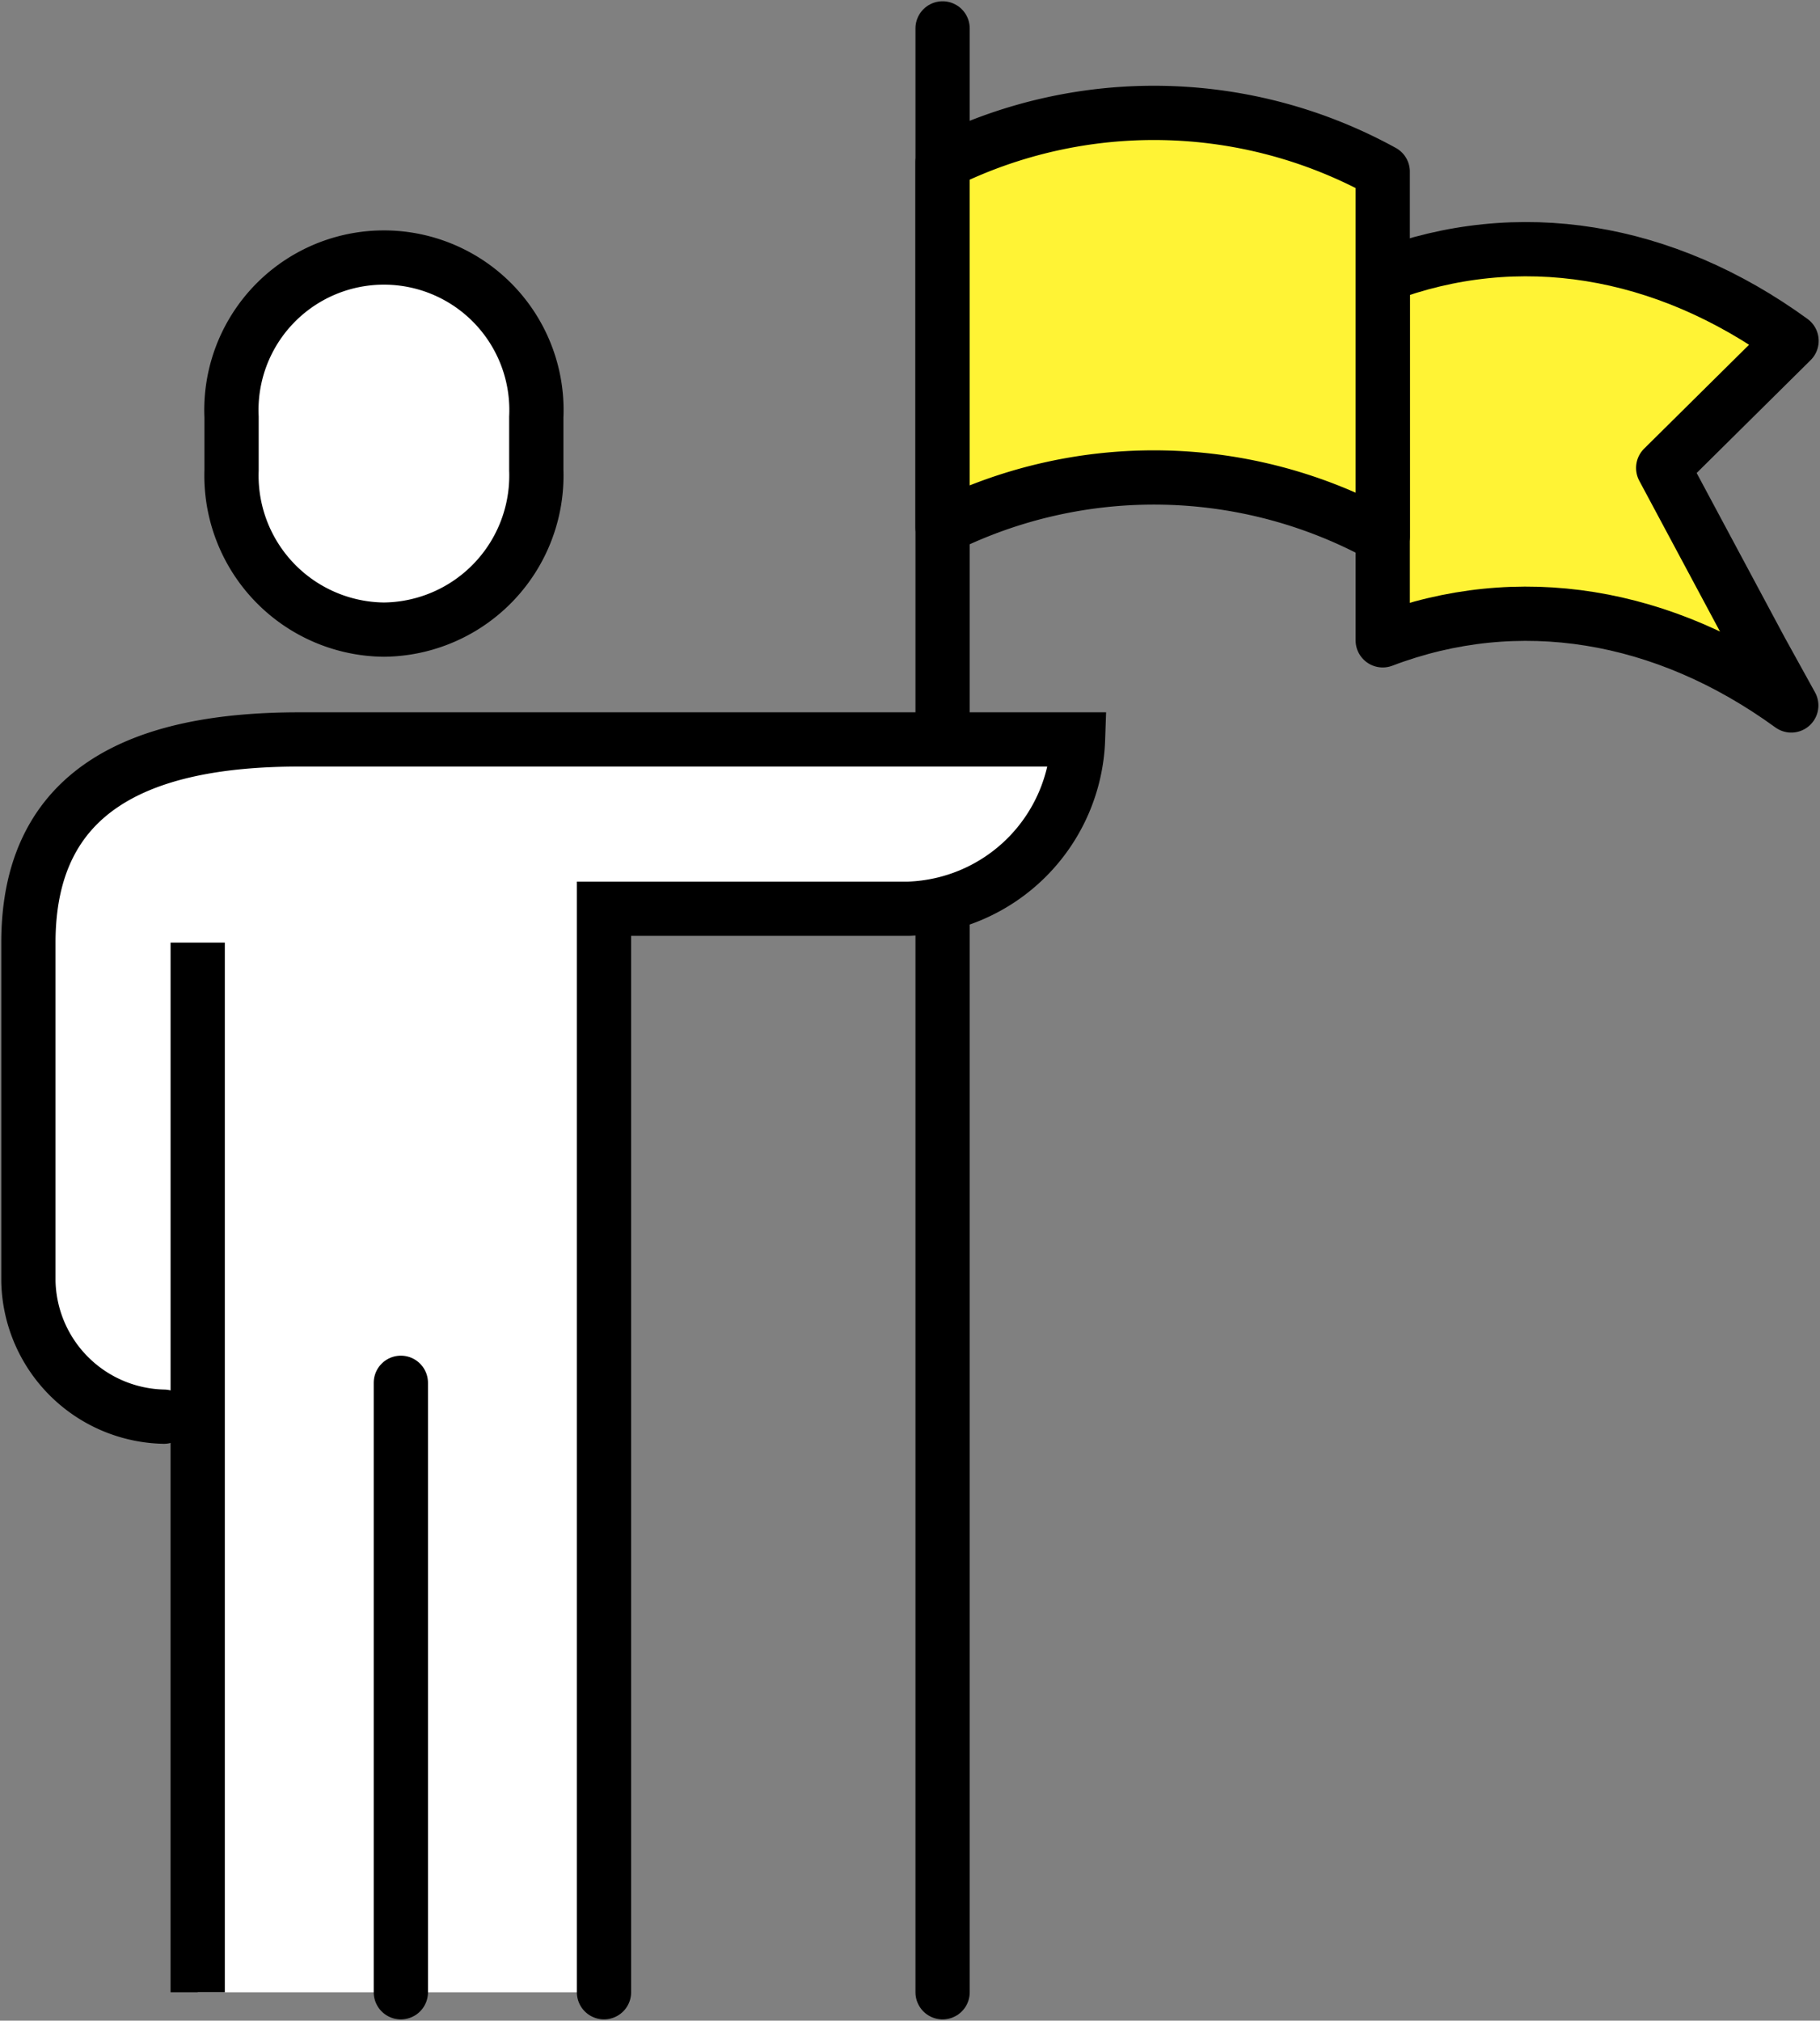
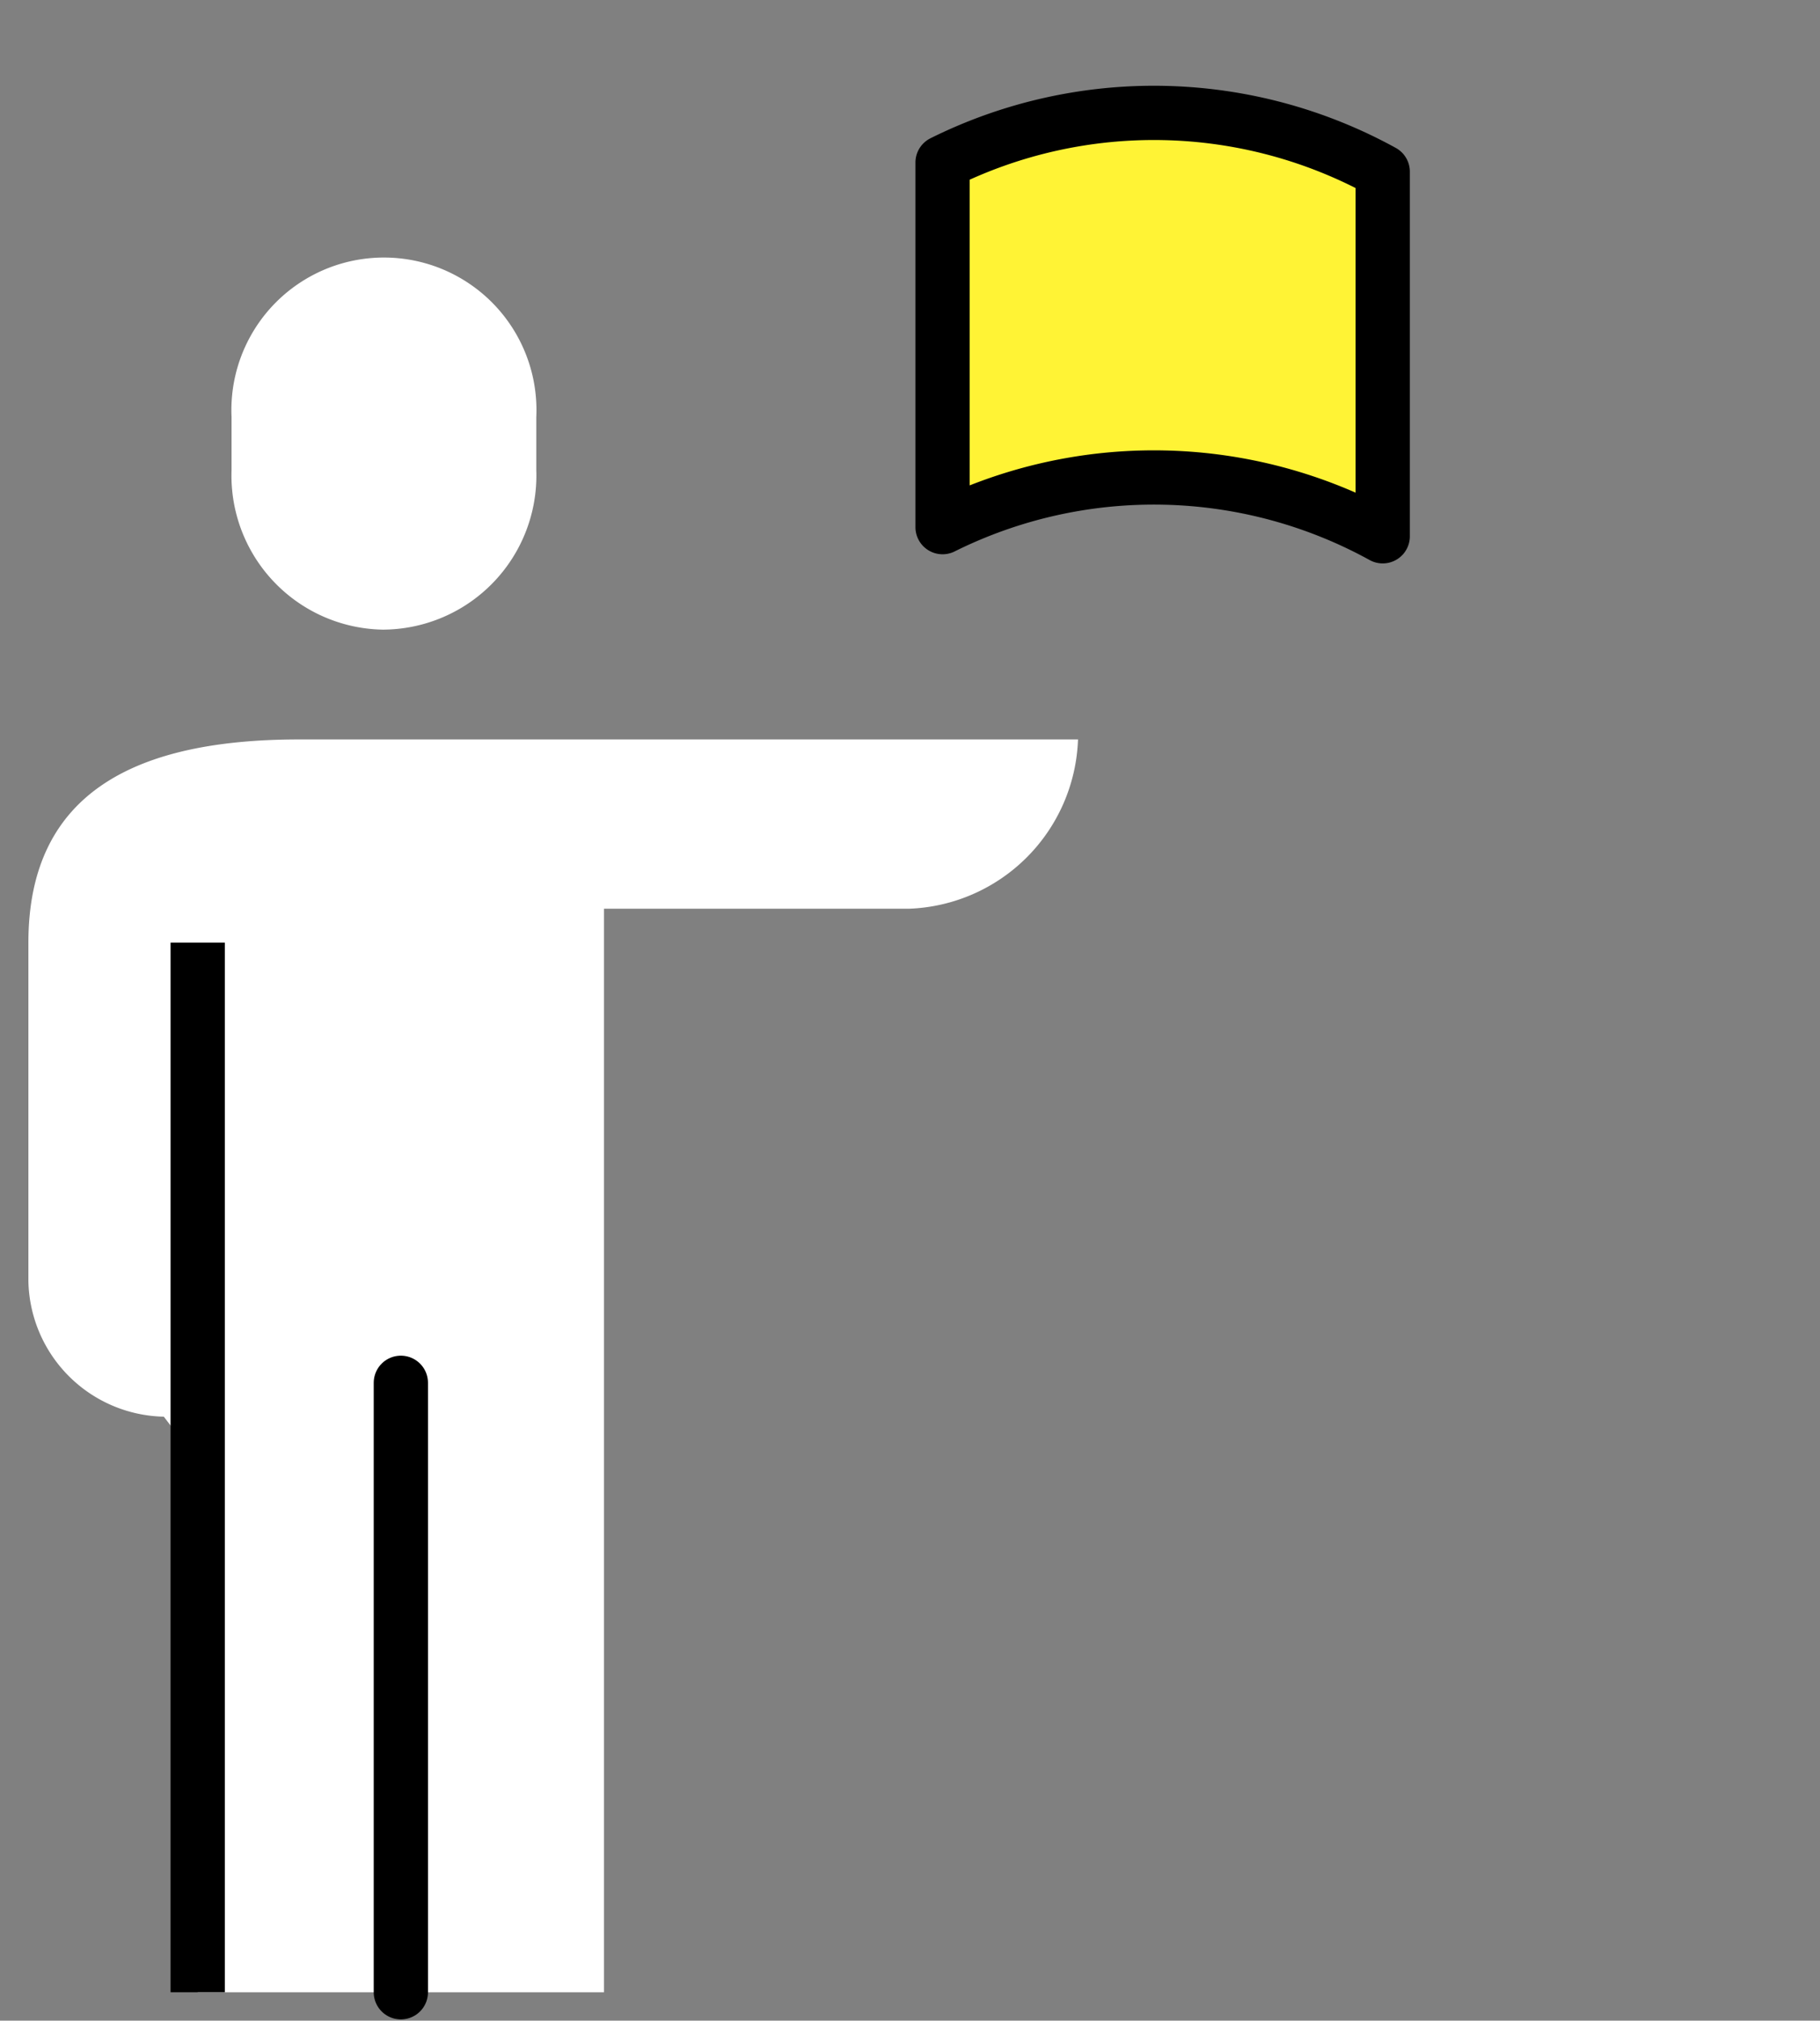
<svg xmlns="http://www.w3.org/2000/svg" width="67.093" height="74.488" viewBox="0 0 67.093 74.488">
  <rect x="0" y="0" width="67.093" height="74.488" fill="#808080" stroke="none" />
  <defs>
    <clipPath id="clip-path">
      <rect id="Rectangle_26212" data-name="Rectangle 26212" width="67.093" height="74.488" fill="none" />
    </clipPath>
  </defs>
  <g id="Group_2524" data-name="Group 2524" transform="translate(0 0)">
    <g id="Group_2523" data-name="Group 2523" transform="translate(0 0)" clip-path="url(#clip-path)">
-       <line id="Line_530" data-name="Line 530" y2="72.394" transform="translate(34.748 1.047)" fill="none" stroke="#000" stroke-linecap="round" stroke-linejoin="round" stroke-width="2" />
-       <path id="Path_2387" data-name="Path 2387" d="M48.686,9.753v13.44c4.993-1.9,10.371-1.009,15.061,2.4l-1.122-2.031-3.6-6.724,4.732-4.685c-4.689-3.413-10.078-4.3-15.071-2.4" transform="translate(2.287 0.412)" fill="#fff335" />
-       <path id="Path_2388" data-name="Path 2388" d="M48.686,9.753v13.44c4.993-1.9,10.371-1.009,15.061,2.4l-1.122-2.031-3.6-6.724,4.732-4.685C59.068,8.745,53.679,7.856,48.686,9.753Z" transform="translate(2.287 0.412)" fill="none" stroke="#000" stroke-linecap="round" stroke-linejoin="round" stroke-width="2" />
      <path id="Path_2389" data-name="Path 2389" d="M33.188,5.806v13.44a17.491,17.491,0,0,1,16.226.337V6.143a17.494,17.494,0,0,0-16.226-.337" transform="translate(1.559 0.186)" fill="#fff335" />
      <path id="Path_2390" data-name="Path 2390" d="M33.188,5.806v13.44a17.491,17.491,0,0,1,16.226.337V6.143A17.494,17.494,0,0,0,33.188,5.806Z" transform="translate(1.559 0.186)" fill="none" stroke="#000" stroke-linecap="round" stroke-linejoin="round" stroke-width="2" />
      <path id="Path_2391" data-name="Path 2391" d="M13.77,22.784a5.679,5.679,0,0,0,5.617-5.876V14.95a5.623,5.623,0,1,0-11.234,0v1.959a5.679,5.679,0,0,0,5.617,5.876" transform="translate(0.383 0.426)" fill="#fff" />
-       <path id="Path_2392" data-name="Path 2392" d="M13.77,22.784a5.679,5.679,0,0,0,5.617-5.876V14.95a5.623,5.623,0,1,0-11.234,0v1.959A5.679,5.679,0,0,0,13.77,22.784Z" transform="translate(0.383 0.426)" fill="none" stroke="#000" stroke-linecap="round" stroke-miterlimit="10" stroke-width="2" />
      <path id="Path_2393" data-name="Path 2393" d="M10.985,26.035C5.058,26.035,1,27.922,1,33.524V46.006A5.1,5.1,0,0,0,5.992,51l1.249,1.632V72.217H22.218V32.276H33.452a6.471,6.471,0,0,0,6.241-6.241Z" transform="translate(0.047 1.223)" fill="#fff" />
-       <path id="Path_2394" data-name="Path 2394" d="M22.219,72.217V32.276H33.452a6.47,6.47,0,0,0,6.241-6.241H10.986C5.059,26.035,1,27.922,1,33.524V46.006A5.1,5.1,0,0,0,5.993,51" transform="translate(0.047 1.223)" fill="none" stroke="#000" stroke-linecap="round" stroke-miterlimit="10" stroke-width="2" />
      <line id="Line_531" data-name="Line 531" y2="38.693" transform="translate(7.288 34.747)" fill="none" stroke="#000" stroke-miterlimit="10" stroke-width="2" />
      <line id="Line_532" data-name="Line 532" y2="22.467" transform="translate(14.777 50.974)" fill="none" stroke="#000" stroke-linecap="round" stroke-linejoin="round" stroke-width="2" />
    </g>
  </g>
</svg>